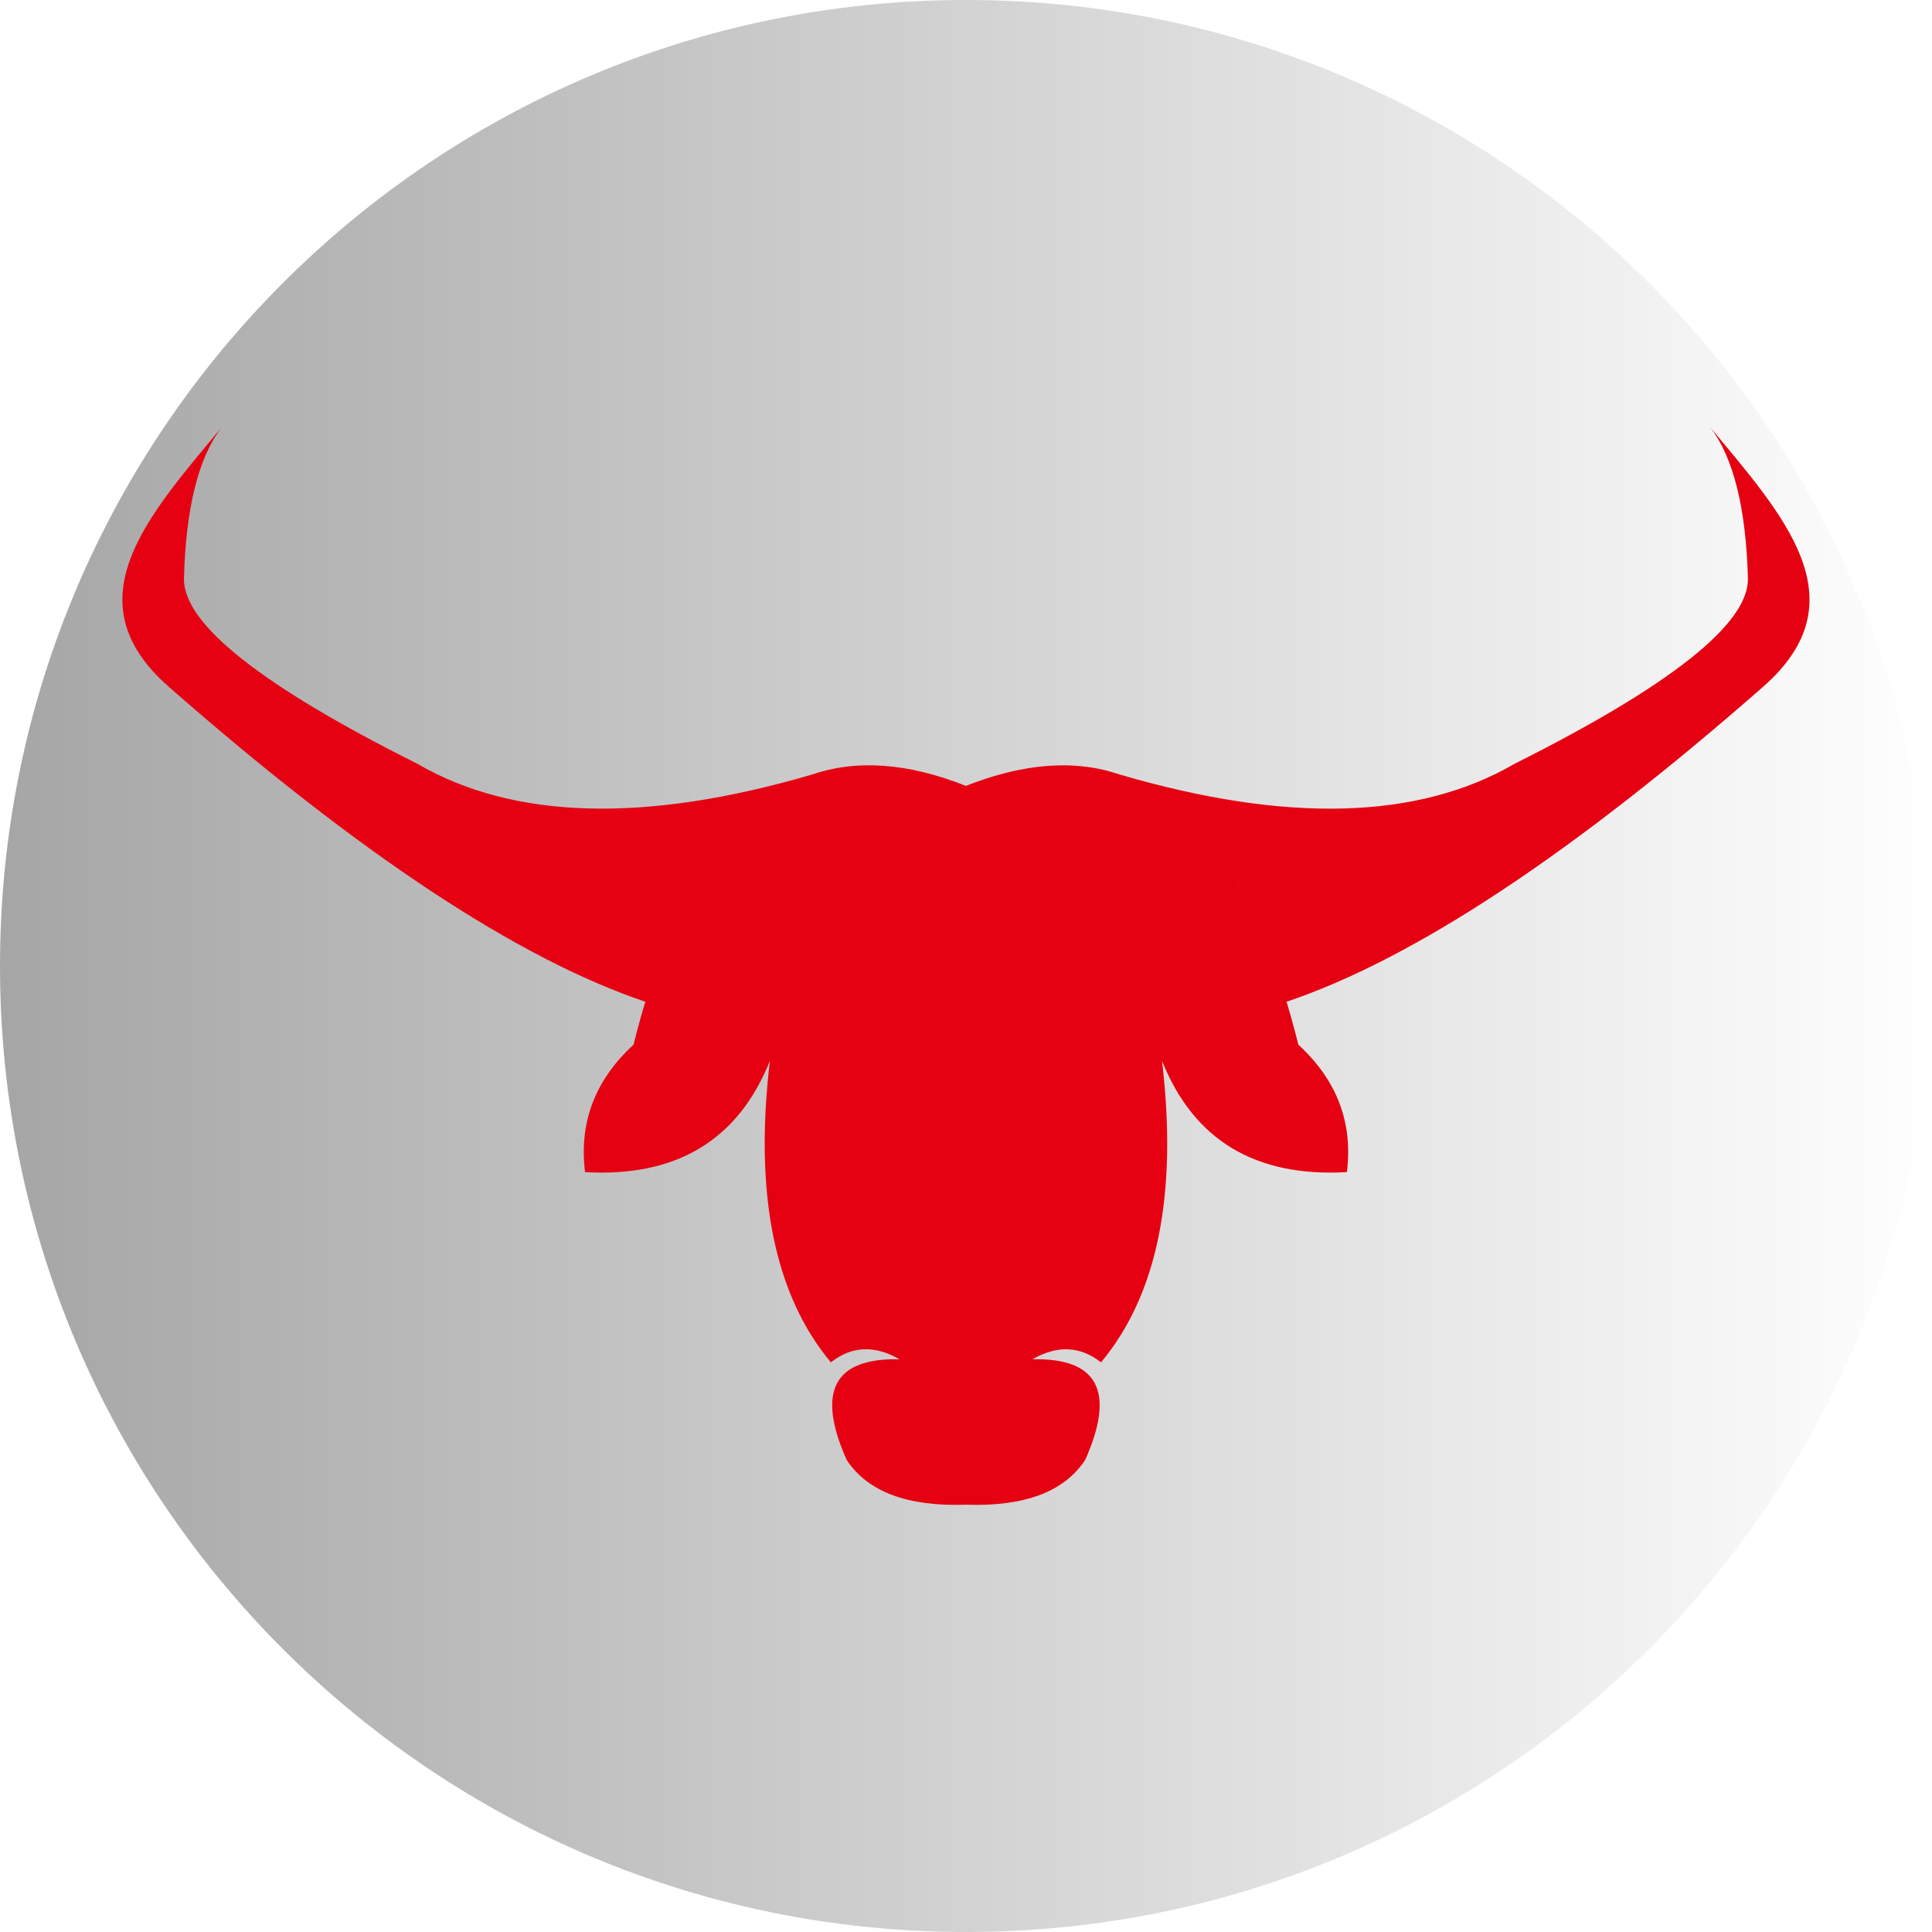
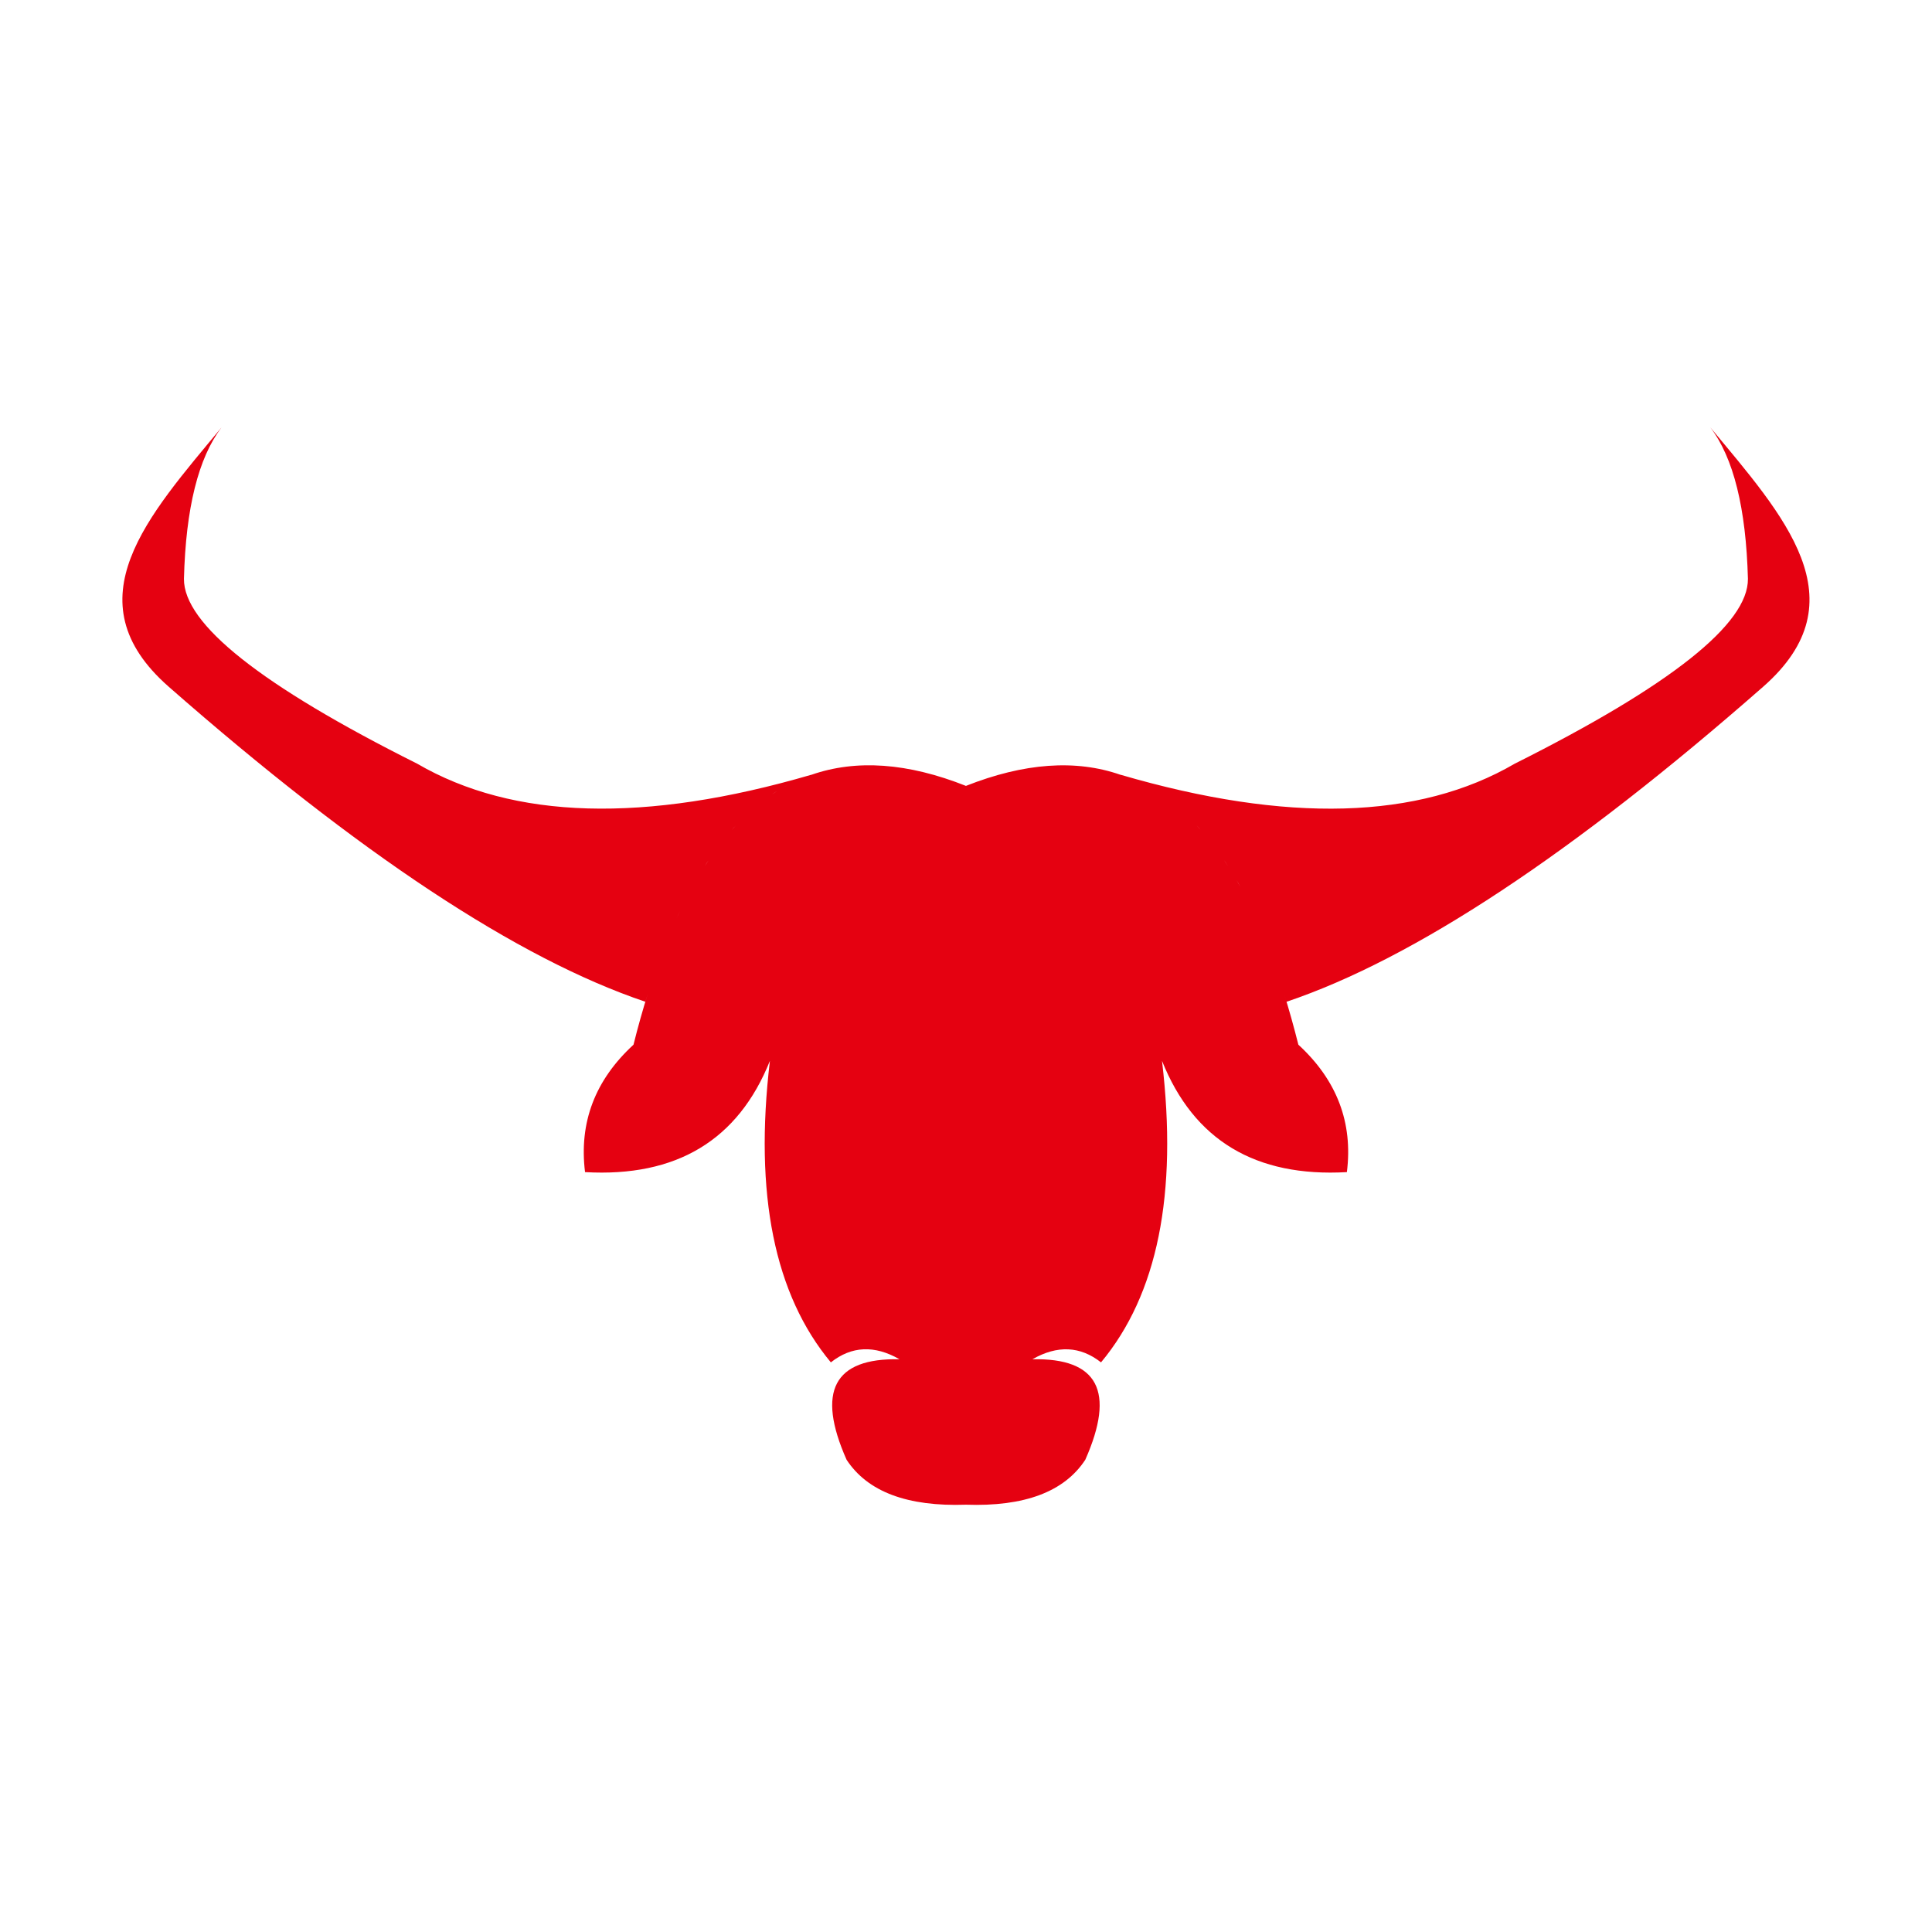
<svg xmlns="http://www.w3.org/2000/svg" version="1.0" preserveAspectRatio="xMidYMid meet" height="256" viewBox="0 0 192 192" zoomAndPan="magnify" width="256">
  <defs>
    <clipPath id="0d7f4d3c59">
-       <path clip-rule="nonzero" d="M 96 0 C 42.98 0 0 42.98 0 96 C 0 149.02 42.98 192 96 192 C 149.02 192 192 149.02 192 96 C 192 42.98 149.02 0 96 0 Z M 96 0" />
-     </clipPath>
+       </clipPath>
    <linearGradient id="65cd2baec9" y2="128" gradientUnits="userSpaceOnUse" x2="256" y1="128" gradientTransform="matrix(0.75, 0, 0, 0.75, 0, 0)" x1="-0">
      <stop offset="0" stop-color="rgb(65.099%, 65.099%, 65.099%)" stop-opacity="1" />
      <stop offset="0.008" stop-color="rgb(65.234%, 65.234%, 65.234%)" stop-opacity="1" />
      <stop offset="0.016" stop-color="rgb(65.508%, 65.508%, 65.508%)" stop-opacity="1" />
      <stop offset="0.023" stop-color="rgb(65.781%, 65.781%, 65.781%)" stop-opacity="1" />
      <stop offset="0.031" stop-color="rgb(66.052%, 66.052%, 66.052%)" stop-opacity="1" />
      <stop offset="0.039" stop-color="rgb(66.325%, 66.325%, 66.325%)" stop-opacity="1" />
      <stop offset="0.047" stop-color="rgb(66.599%, 66.599%, 66.599%)" stop-opacity="1" />
      <stop offset="0.055" stop-color="rgb(66.872%, 66.872%, 66.872%)" stop-opacity="1" />
      <stop offset="0.062" stop-color="rgb(67.143%, 67.143%, 67.143%)" stop-opacity="1" />
      <stop offset="0.07" stop-color="rgb(67.416%, 67.416%, 67.416%)" stop-opacity="1" />
      <stop offset="0.078" stop-color="rgb(67.69%, 67.69%, 67.69%)" stop-opacity="1" />
      <stop offset="0.086" stop-color="rgb(67.961%, 67.961%, 67.961%)" stop-opacity="1" />
      <stop offset="0.094" stop-color="rgb(68.234%, 68.234%, 68.234%)" stop-opacity="1" />
      <stop offset="0.102" stop-color="rgb(68.507%, 68.507%, 68.507%)" stop-opacity="1" />
      <stop offset="0.109" stop-color="rgb(68.779%, 68.779%, 68.779%)" stop-opacity="1" />
      <stop offset="0.117" stop-color="rgb(69.052%, 69.052%, 69.052%)" stop-opacity="1" />
      <stop offset="0.125" stop-color="rgb(69.325%, 69.325%, 69.325%)" stop-opacity="1" />
      <stop offset="0.133" stop-color="rgb(69.597%, 69.597%, 69.597%)" stop-opacity="1" />
      <stop offset="0.141" stop-color="rgb(69.87%, 69.87%, 69.87%)" stop-opacity="1" />
      <stop offset="0.148" stop-color="rgb(70.143%, 70.143%, 70.143%)" stop-opacity="1" />
      <stop offset="0.156" stop-color="rgb(70.416%, 70.416%, 70.416%)" stop-opacity="1" />
      <stop offset="0.164" stop-color="rgb(70.688%, 70.688%, 70.688%)" stop-opacity="1" />
      <stop offset="0.172" stop-color="rgb(70.961%, 70.961%, 70.961%)" stop-opacity="1" />
      <stop offset="0.18" stop-color="rgb(71.234%, 71.234%, 71.234%)" stop-opacity="1" />
      <stop offset="0.188" stop-color="rgb(71.506%, 71.506%, 71.506%)" stop-opacity="1" />
      <stop offset="0.195" stop-color="rgb(71.779%, 71.779%, 71.779%)" stop-opacity="1" />
      <stop offset="0.203" stop-color="rgb(72.052%, 72.052%, 72.052%)" stop-opacity="1" />
      <stop offset="0.211" stop-color="rgb(72.324%, 72.324%, 72.324%)" stop-opacity="1" />
      <stop offset="0.219" stop-color="rgb(72.597%, 72.597%, 72.597%)" stop-opacity="1" />
      <stop offset="0.227" stop-color="rgb(72.87%, 72.87%, 72.87%)" stop-opacity="1" />
      <stop offset="0.234" stop-color="rgb(73.141%, 73.141%, 73.141%)" stop-opacity="1" />
      <stop offset="0.242" stop-color="rgb(73.415%, 73.415%, 73.415%)" stop-opacity="1" />
      <stop offset="0.25" stop-color="rgb(73.688%, 73.688%, 73.688%)" stop-opacity="1" />
      <stop offset="0.258" stop-color="rgb(73.959%, 73.959%, 73.959%)" stop-opacity="1" />
      <stop offset="0.266" stop-color="rgb(74.232%, 74.232%, 74.232%)" stop-opacity="1" />
      <stop offset="0.273" stop-color="rgb(74.506%, 74.506%, 74.506%)" stop-opacity="1" />
      <stop offset="0.281" stop-color="rgb(74.779%, 74.779%, 74.779%)" stop-opacity="1" />
      <stop offset="0.289" stop-color="rgb(75.05%, 75.05%, 75.05%)" stop-opacity="1" />
      <stop offset="0.297" stop-color="rgb(75.323%, 75.323%, 75.323%)" stop-opacity="1" />
      <stop offset="0.305" stop-color="rgb(75.597%, 75.597%, 75.597%)" stop-opacity="1" />
      <stop offset="0.312" stop-color="rgb(75.868%, 75.868%, 75.868%)" stop-opacity="1" />
      <stop offset="0.32" stop-color="rgb(76.141%, 76.141%, 76.141%)" stop-opacity="1" />
      <stop offset="0.328" stop-color="rgb(76.414%, 76.414%, 76.414%)" stop-opacity="1" />
      <stop offset="0.336" stop-color="rgb(76.686%, 76.686%, 76.686%)" stop-opacity="1" />
      <stop offset="0.344" stop-color="rgb(76.959%, 76.959%, 76.959%)" stop-opacity="1" />
      <stop offset="0.352" stop-color="rgb(77.232%, 77.232%, 77.232%)" stop-opacity="1" />
      <stop offset="0.359" stop-color="rgb(77.504%, 77.504%, 77.504%)" stop-opacity="1" />
      <stop offset="0.367" stop-color="rgb(77.777%, 77.777%, 77.777%)" stop-opacity="1" />
      <stop offset="0.375" stop-color="rgb(78.05%, 78.05%, 78.05%)" stop-opacity="1" />
      <stop offset="0.383" stop-color="rgb(78.322%, 78.322%, 78.322%)" stop-opacity="1" />
      <stop offset="0.391" stop-color="rgb(78.595%, 78.595%, 78.595%)" stop-opacity="1" />
      <stop offset="0.398" stop-color="rgb(78.868%, 78.868%, 78.868%)" stop-opacity="1" />
      <stop offset="0.406" stop-color="rgb(79.141%, 79.141%, 79.141%)" stop-opacity="1" />
      <stop offset="0.414" stop-color="rgb(79.413%, 79.413%, 79.413%)" stop-opacity="1" />
      <stop offset="0.422" stop-color="rgb(79.686%, 79.686%, 79.686%)" stop-opacity="1" />
      <stop offset="0.43" stop-color="rgb(79.959%, 79.959%, 79.959%)" stop-opacity="1" />
      <stop offset="0.438" stop-color="rgb(80.231%, 80.231%, 80.231%)" stop-opacity="1" />
      <stop offset="0.445" stop-color="rgb(80.504%, 80.504%, 80.504%)" stop-opacity="1" />
      <stop offset="0.453" stop-color="rgb(80.777%, 80.777%, 80.777%)" stop-opacity="1" />
      <stop offset="0.461" stop-color="rgb(81.049%, 81.049%, 81.049%)" stop-opacity="1" />
      <stop offset="0.469" stop-color="rgb(81.322%, 81.322%, 81.322%)" stop-opacity="1" />
      <stop offset="0.477" stop-color="rgb(81.595%, 81.595%, 81.595%)" stop-opacity="1" />
      <stop offset="0.484" stop-color="rgb(81.866%, 81.866%, 81.866%)" stop-opacity="1" />
      <stop offset="0.492" stop-color="rgb(82.14%, 82.14%, 82.14%)" stop-opacity="1" />
      <stop offset="0.5" stop-color="rgb(82.413%, 82.413%, 82.413%)" stop-opacity="1" />
      <stop offset="0.508" stop-color="rgb(82.684%, 82.684%, 82.684%)" stop-opacity="1" />
      <stop offset="0.516" stop-color="rgb(82.957%, 82.957%, 82.957%)" stop-opacity="1" />
      <stop offset="0.523" stop-color="rgb(83.231%, 83.231%, 83.231%)" stop-opacity="1" />
      <stop offset="0.531" stop-color="rgb(83.504%, 83.504%, 83.504%)" stop-opacity="1" />
      <stop offset="0.539" stop-color="rgb(83.775%, 83.775%, 83.775%)" stop-opacity="1" />
      <stop offset="0.547" stop-color="rgb(84.048%, 84.048%, 84.048%)" stop-opacity="1" />
      <stop offset="0.555" stop-color="rgb(84.322%, 84.322%, 84.322%)" stop-opacity="1" />
      <stop offset="0.562" stop-color="rgb(84.593%, 84.593%, 84.593%)" stop-opacity="1" />
      <stop offset="0.57" stop-color="rgb(84.866%, 84.866%, 84.866%)" stop-opacity="1" />
      <stop offset="0.578" stop-color="rgb(85.139%, 85.139%, 85.139%)" stop-opacity="1" />
      <stop offset="0.586" stop-color="rgb(85.411%, 85.411%, 85.411%)" stop-opacity="1" />
      <stop offset="0.594" stop-color="rgb(85.684%, 85.684%, 85.684%)" stop-opacity="1" />
      <stop offset="0.602" stop-color="rgb(85.957%, 85.957%, 85.957%)" stop-opacity="1" />
      <stop offset="0.609" stop-color="rgb(86.229%, 86.229%, 86.229%)" stop-opacity="1" />
      <stop offset="0.617" stop-color="rgb(86.502%, 86.502%, 86.502%)" stop-opacity="1" />
      <stop offset="0.625" stop-color="rgb(86.775%, 86.775%, 86.775%)" stop-opacity="1" />
      <stop offset="0.633" stop-color="rgb(87.047%, 87.047%, 87.047%)" stop-opacity="1" />
      <stop offset="0.641" stop-color="rgb(87.32%, 87.32%, 87.32%)" stop-opacity="1" />
      <stop offset="0.648" stop-color="rgb(87.593%, 87.593%, 87.593%)" stop-opacity="1" />
      <stop offset="0.656" stop-color="rgb(87.866%, 87.866%, 87.866%)" stop-opacity="1" />
      <stop offset="0.664" stop-color="rgb(88.138%, 88.138%, 88.138%)" stop-opacity="1" />
      <stop offset="0.672" stop-color="rgb(88.411%, 88.411%, 88.411%)" stop-opacity="1" />
      <stop offset="0.68" stop-color="rgb(88.684%, 88.684%, 88.684%)" stop-opacity="1" />
      <stop offset="0.688" stop-color="rgb(88.956%, 88.956%, 88.956%)" stop-opacity="1" />
      <stop offset="0.695" stop-color="rgb(89.229%, 89.229%, 89.229%)" stop-opacity="1" />
      <stop offset="0.703" stop-color="rgb(89.502%, 89.502%, 89.502%)" stop-opacity="1" />
      <stop offset="0.711" stop-color="rgb(89.774%, 89.774%, 89.774%)" stop-opacity="1" />
      <stop offset="0.719" stop-color="rgb(90.047%, 90.047%, 90.047%)" stop-opacity="1" />
      <stop offset="0.727" stop-color="rgb(90.32%, 90.32%, 90.32%)" stop-opacity="1" />
      <stop offset="0.734" stop-color="rgb(90.591%, 90.591%, 90.591%)" stop-opacity="1" />
      <stop offset="0.742" stop-color="rgb(90.865%, 90.865%, 90.865%)" stop-opacity="1" />
      <stop offset="0.75" stop-color="rgb(91.138%, 91.138%, 91.138%)" stop-opacity="1" />
      <stop offset="0.758" stop-color="rgb(91.409%, 91.409%, 91.409%)" stop-opacity="1" />
      <stop offset="0.766" stop-color="rgb(91.682%, 91.682%, 91.682%)" stop-opacity="1" />
      <stop offset="0.773" stop-color="rgb(91.956%, 91.956%, 91.956%)" stop-opacity="1" />
      <stop offset="0.781" stop-color="rgb(92.229%, 92.229%, 92.229%)" stop-opacity="1" />
      <stop offset="0.789" stop-color="rgb(92.5%, 92.5%, 92.5%)" stop-opacity="1" />
      <stop offset="0.797" stop-color="rgb(92.773%, 92.773%, 92.773%)" stop-opacity="1" />
      <stop offset="0.805" stop-color="rgb(93.047%, 93.047%, 93.047%)" stop-opacity="1" />
      <stop offset="0.812" stop-color="rgb(93.318%, 93.318%, 93.318%)" stop-opacity="1" />
      <stop offset="0.82" stop-color="rgb(93.591%, 93.591%, 93.591%)" stop-opacity="1" />
      <stop offset="0.828" stop-color="rgb(93.864%, 93.864%, 93.864%)" stop-opacity="1" />
      <stop offset="0.836" stop-color="rgb(94.136%, 94.136%, 94.136%)" stop-opacity="1" />
      <stop offset="0.844" stop-color="rgb(94.409%, 94.409%, 94.409%)" stop-opacity="1" />
      <stop offset="0.852" stop-color="rgb(94.682%, 94.682%, 94.682%)" stop-opacity="1" />
      <stop offset="0.859" stop-color="rgb(94.954%, 94.954%, 94.954%)" stop-opacity="1" />
      <stop offset="0.867" stop-color="rgb(95.227%, 95.227%, 95.227%)" stop-opacity="1" />
      <stop offset="0.875" stop-color="rgb(95.5%, 95.5%, 95.5%)" stop-opacity="1" />
      <stop offset="0.883" stop-color="rgb(95.772%, 95.772%, 95.772%)" stop-opacity="1" />
      <stop offset="0.891" stop-color="rgb(96.045%, 96.045%, 96.045%)" stop-opacity="1" />
      <stop offset="0.898" stop-color="rgb(96.318%, 96.318%, 96.318%)" stop-opacity="1" />
      <stop offset="0.906" stop-color="rgb(96.591%, 96.591%, 96.591%)" stop-opacity="1" />
      <stop offset="0.914" stop-color="rgb(96.863%, 96.863%, 96.863%)" stop-opacity="1" />
      <stop offset="0.922" stop-color="rgb(97.136%, 97.136%, 97.136%)" stop-opacity="1" />
      <stop offset="0.93" stop-color="rgb(97.409%, 97.409%, 97.409%)" stop-opacity="1" />
      <stop offset="0.938" stop-color="rgb(97.681%, 97.681%, 97.681%)" stop-opacity="1" />
      <stop offset="0.945" stop-color="rgb(97.954%, 97.954%, 97.954%)" stop-opacity="1" />
      <stop offset="0.953" stop-color="rgb(98.227%, 98.227%, 98.227%)" stop-opacity="1" />
      <stop offset="0.961" stop-color="rgb(98.499%, 98.499%, 98.499%)" stop-opacity="1" />
      <stop offset="0.969" stop-color="rgb(98.772%, 98.772%, 98.772%)" stop-opacity="1" />
      <stop offset="0.977" stop-color="rgb(99.045%, 99.045%, 99.045%)" stop-opacity="1" />
      <stop offset="0.984" stop-color="rgb(99.316%, 99.316%, 99.316%)" stop-opacity="1" />
      <stop offset="0.992" stop-color="rgb(99.59%, 99.59%, 99.59%)" stop-opacity="1" />
      <stop offset="1" stop-color="rgb(99.863%, 99.863%, 99.863%)" stop-opacity="1" />
    </linearGradient>
    <clipPath id="3b0b154616">
      <path clip-rule="nonzero" d="M 12 42.461 L 179.863 42.461 L 179.863 149.711 L 12 149.711 Z M 12 42.461" />
    </clipPath>
  </defs>
  <rect fill-opacity="1" height="230.4" y="-19.2" fill="#ffffff" width="230.4" x="-19.2" />
-   <rect fill-opacity="1" height="230.4" y="-19.2" fill="#ffffff" width="230.4" x="-19.2" />
  <g clip-path="url(#0d7f4d3c59)">
-     <rect height="230.4" y="-19.2" width="230.4" fill="url(#65cd2baec9)" x="-19.2" />
-   </g>
+     </g>
  <g clip-path="url(#3b0b154616)">
    <path fill-rule="evenodd" fill-opacity="1" d="M 96.004 78.105 C 90.215 75.805 85.086 75.441 80.617 77.004 C 80.625 77.004 80.637 76.992 80.637 76.992 C 64.078 81.828 51.02 81.457 41.453 75.891 C 25.953 68.137 18.234 62.008 18.281 57.52 C 18.461 50.504 19.715 45.488 22.023 42.469 C 14.738 51.25 6.992 59.66 16.758 68.238 C 35.672 84.84 51.461 95.281 64.137 99.555 C 64.23 99.258 64.32 98.957 64.406 98.668 C 63.891 100.293 63.406 102.016 62.957 103.82 C 59.129 107.34 57.531 111.555 58.141 116.484 C 67.223 117 73.348 113.316 76.512 105.43 C 74.938 118.664 76.961 128.656 82.57 135.391 C 84.629 133.762 86.91 133.66 89.391 135.082 C 82.871 134.941 81.113 138.262 84.133 145.07 C 86.219 148.25 90.176 149.738 95.996 149.535 C 101.812 149.738 105.77 148.25 107.855 145.07 C 110.867 138.27 109.117 134.941 102.598 135.082 C 105.086 133.66 107.359 133.773 109.418 135.391 C 115.031 128.656 117.051 118.664 115.48 105.43 C 118.641 113.316 124.766 117 133.852 116.484 C 134.469 111.566 132.859 107.34 129.031 103.82 C 128.574 102.016 128.098 100.293 127.582 98.668 C 127.676 98.957 127.77 99.258 127.855 99.555 C 140.527 95.281 156.316 84.84 175.23 68.238 C 184.996 59.66 177.254 51.25 169.965 42.469 C 172.277 45.488 173.52 50.512 173.707 57.52 C 173.754 62 166.035 68.125 150.539 75.891 C 140.977 81.465 127.91 81.828 111.355 76.992 C 111.363 76.992 111.371 76.992 111.371 77.004 C 106.902 75.441 101.773 75.816 95.984 78.105 Z M 80.57 77.012 C 80.402 77.07 80.234 77.133 80.074 77.199 C 80.242 77.133 80.402 77.07 80.57 77.012 Z M 80.008 77.219 C 79.84 77.285 79.672 77.359 79.512 77.426 C 79.68 77.359 79.852 77.285 80.008 77.219 Z M 79.41 77.473 C 79.242 77.547 79.082 77.621 78.922 77.695 C 79.082 77.621 79.25 77.547 79.41 77.473 Z M 78.84 77.734 C 78.672 77.816 78.504 77.902 78.336 77.984 C 78.504 77.902 78.672 77.816 78.84 77.734 Z M 78.324 77.996 C 78.156 78.078 77.996 78.172 77.828 78.266 C 77.988 78.172 78.156 78.078 78.324 77.996 Z M 77.754 78.305 C 77.594 78.398 77.438 78.492 77.285 78.586 C 77.445 78.492 77.594 78.398 77.754 78.305 Z M 77.191 78.641 C 77.035 78.742 76.883 78.836 76.727 78.941 C 76.875 78.836 77.035 78.734 77.191 78.641 Z M 76.66 78.984 C 76.512 79.09 76.352 79.191 76.203 79.305 C 76.352 79.191 76.5 79.09 76.66 78.984 Z M 76.164 79.332 C 76.004 79.445 75.855 79.559 75.707 79.68 C 75.855 79.559 76.016 79.445 76.164 79.332 Z M 75.621 79.742 C 75.473 79.855 75.324 79.977 75.184 80.098 C 75.332 79.977 75.473 79.855 75.621 79.742 Z M 75.098 80.164 C 74.949 80.285 74.797 80.418 74.648 80.547 C 74.797 80.418 74.949 80.285 75.098 80.164 Z M 74.613 80.586 C 74.473 80.715 74.32 80.848 74.18 80.98 C 74.32 80.848 74.461 80.715 74.613 80.586 Z M 74.125 81.023 C 73.984 81.164 73.836 81.305 73.695 81.445 C 73.836 81.305 73.984 81.164 74.125 81.023 Z M 73.621 81.52 C 73.48 81.66 73.34 81.812 73.199 81.953 C 73.34 81.801 73.48 81.66 73.621 81.52 Z M 73.133 82.035 C 72.992 82.184 72.844 82.344 72.703 82.504 C 72.844 82.344 72.984 82.184 73.133 82.035 Z M 72.695 82.523 C 72.555 82.68 72.414 82.84 72.273 83.008 C 72.414 82.84 72.555 82.68 72.695 82.523 Z M 72.219 83.082 C 72.086 83.25 71.945 83.41 71.816 83.578 C 71.945 83.41 72.078 83.25 72.219 83.082 Z M 71.738 83.672 C 71.609 83.84 71.477 84.008 71.348 84.188 C 71.477 84.008 71.609 83.84 71.738 83.672 Z M 71.289 84.262 C 71.16 84.441 71.027 84.617 70.898 84.805 C 71.027 84.617 71.16 84.441 71.289 84.262 Z M 70.879 84.832 C 70.75 85.02 70.617 85.207 70.488 85.395 C 70.617 85.207 70.75 85.02 70.879 84.832 Z M 70.422 85.496 C 70.301 85.684 70.168 85.871 70.047 86.059 C 70.168 85.863 70.289 85.676 70.422 85.496 Z M 69.98 86.172 C 69.859 86.367 69.73 86.562 69.605 86.77 C 69.73 86.562 69.859 86.367 69.98 86.172 Z M 69.57 86.824 C 69.449 87.02 69.328 87.227 69.203 87.434 C 69.328 87.227 69.449 87.02 69.57 86.824 Z M 69.168 87.5 C 69.047 87.703 68.926 87.918 68.812 88.133 C 68.934 87.918 69.055 87.715 69.168 87.5 Z M 68.746 88.246 C 68.633 88.461 68.512 88.676 68.402 88.891 C 68.512 88.676 68.633 88.461 68.746 88.246 Z M 68.336 89.004 C 68.215 89.23 68.102 89.461 67.98 89.688 C 68.102 89.453 68.215 89.23 68.336 89.004 Z M 67.969 89.715 C 67.859 89.949 67.738 90.184 67.625 90.418 C 67.738 90.184 67.848 89.949 67.969 89.715 Z M 67.578 90.52 C 67.465 90.754 67.352 90.988 67.25 91.223 C 67.363 90.988 67.465 90.742 67.578 90.52 Z M 67.184 91.363 C 67.074 91.594 66.969 91.84 66.855 92.082 C 66.961 91.84 67.074 91.594 67.184 91.363 Z M 66.809 92.195 C 66.707 92.438 66.594 92.691 66.492 92.941 C 66.594 92.691 66.707 92.445 66.809 92.195 Z M 66.473 92.98 C 66.371 93.242 66.258 93.504 66.156 93.766 C 66.258 93.504 66.371 93.242 66.473 92.98 Z M 66.098 93.895 C 65.996 94.148 65.895 94.41 65.801 94.672 C 65.902 94.41 65.996 94.148 66.098 93.895 Z M 65.742 94.824 C 65.641 95.086 65.539 95.363 65.445 95.637 C 65.547 95.363 65.641 95.094 65.742 94.824 Z M 65.418 95.711 C 65.324 95.98 65.219 96.254 65.125 96.523 C 65.219 96.254 65.324 95.98 65.418 95.711 Z M 65.098 96.617 C 65.004 96.898 64.902 97.18 64.809 97.469 C 64.902 97.18 64.996 96.898 65.098 96.617 Z M 64.762 97.629 C 64.668 97.91 64.574 98.191 64.48 98.48 C 64.574 98.191 64.668 97.898 64.762 97.629 Z M 127.574 98.48 C 127.48 98.191 127.387 97.898 127.293 97.629 C 127.387 97.91 127.48 98.191 127.574 98.48 Z M 127.246 97.469 C 127.152 97.18 127.059 96.898 126.957 96.617 C 127.051 96.898 127.152 97.18 127.246 97.469 Z M 126.93 96.523 C 126.836 96.254 126.73 95.98 126.637 95.711 C 126.73 95.98 126.836 96.254 126.93 96.523 Z M 126.609 95.625 C 126.508 95.355 126.414 95.086 126.312 94.812 C 126.414 95.074 126.516 95.355 126.609 95.625 Z M 126.254 94.672 C 126.152 94.41 126.059 94.148 125.957 93.895 C 126.059 94.148 126.16 94.41 126.254 94.672 Z M 125.898 93.758 C 125.797 93.496 125.684 93.23 125.582 92.969 C 125.684 93.23 125.797 93.496 125.898 93.758 Z M 125.562 92.934 C 125.461 92.68 125.348 92.438 125.246 92.184 C 125.348 92.43 125.461 92.68 125.562 92.934 Z M 125.199 92.074 C 125.094 91.828 124.98 91.586 124.871 91.352 C 124.98 91.586 125.086 91.828 125.199 92.074 Z M 124.812 91.211 C 124.703 90.977 124.598 90.734 124.488 90.512 C 124.598 90.742 124.711 90.977 124.812 91.211 Z M 124.43 90.406 C 124.316 90.172 124.207 89.941 124.086 89.707 C 124.195 89.941 124.316 90.172 124.43 90.406 Z M 124.074 89.688 C 123.953 89.453 123.84 89.23 123.719 89.004 C 123.84 89.23 123.953 89.461 124.074 89.688 Z M 123.664 88.883 C 123.551 88.668 123.43 88.453 123.316 88.238 C 123.43 88.453 123.551 88.668 123.664 88.883 Z M 123.25 88.117 C 123.129 87.902 123.008 87.695 122.895 87.48 C 123.02 87.684 123.141 87.902 123.25 88.117 Z M 122.852 87.414 C 122.727 87.207 122.605 87.004 122.484 86.805 C 122.605 87.004 122.727 87.207 122.852 87.414 Z M 122.457 86.75 C 122.336 86.543 122.203 86.348 122.082 86.152 C 122.203 86.348 122.336 86.543 122.457 86.75 Z M 122.016 86.039 C 121.895 85.844 121.773 85.656 121.645 85.477 C 121.766 85.664 121.895 85.852 122.016 86.039 Z M 121.578 85.375 C 121.445 85.188 121.316 85 121.184 84.812 C 121.316 85 121.445 85.188 121.578 85.375 Z M 121.164 84.777 C 121.035 84.59 120.902 84.41 120.773 84.234 C 120.902 84.41 121.035 84.59 121.164 84.777 Z M 120.719 84.168 C 120.586 83.992 120.453 83.82 120.324 83.652 C 120.453 83.82 120.586 83.992 120.719 84.168 Z M 120.25 83.559 C 120.117 83.391 119.988 83.234 119.848 83.066 C 119.977 83.234 120.117 83.391 120.25 83.559 Z M 119.781 83 C 119.641 82.832 119.5 82.672 119.359 82.512 C 119.5 82.672 119.641 82.832 119.781 83 Z M 119.352 82.504 C 119.211 82.344 119.07 82.184 118.922 82.035 C 119.062 82.195 119.211 82.344 119.352 82.504 Z M 118.855 81.953 C 118.715 81.801 118.574 81.66 118.434 81.52 C 118.574 81.66 118.715 81.812 118.855 81.953 Z M 118.359 81.438 C 118.219 81.297 118.07 81.156 117.93 81.016 C 118.07 81.156 118.219 81.297 118.359 81.438 Z M 117.875 80.961 C 117.734 80.828 117.594 80.699 117.441 80.566 C 117.582 80.699 117.734 80.828 117.875 80.961 Z M 117.406 80.531 C 117.258 80.398 117.105 80.27 116.957 80.145 C 117.105 80.27 117.258 80.398 117.406 80.531 Z M 116.871 80.07 C 116.723 79.949 116.582 79.828 116.434 79.715 C 116.582 79.828 116.73 79.949 116.871 80.07 Z M 116.348 79.648 C 116.199 79.527 116.039 79.418 115.891 79.305 C 116.051 79.418 116.199 79.527 116.348 79.648 Z M 115.852 79.277 C 115.703 79.164 115.555 79.062 115.395 78.957 C 115.543 79.062 115.703 79.164 115.852 79.277 Z M 115.328 78.91 C 115.172 78.809 115.02 78.707 114.863 78.613 C 115.02 78.715 115.172 78.809 115.328 78.91 Z M 114.77 78.555 C 114.609 78.461 114.461 78.367 114.301 78.273 C 114.461 78.367 114.617 78.461 114.77 78.555 Z M 114.215 78.23 C 114.059 78.137 113.887 78.043 113.719 77.957 C 113.887 78.043 114.047 78.137 114.215 78.23 Z M 113.711 77.949 C 113.543 77.863 113.375 77.781 113.207 77.695 C 113.375 77.781 113.543 77.863 113.711 77.949 Z M 113.121 77.648 C 112.961 77.574 112.793 77.5 112.637 77.426 C 112.793 77.5 112.961 77.574 113.121 77.648 Z M 112.531 77.387 C 112.363 77.32 112.195 77.246 112.035 77.18 C 112.203 77.246 112.375 77.32 112.531 77.387 Z M 111.961 77.152 C 111.793 77.086 111.633 77.023 111.465 76.965 C 111.633 77.023 111.801 77.086 111.961 77.152 Z M 111.961 77.152" fill="#e50111" />
  </g>
</svg>